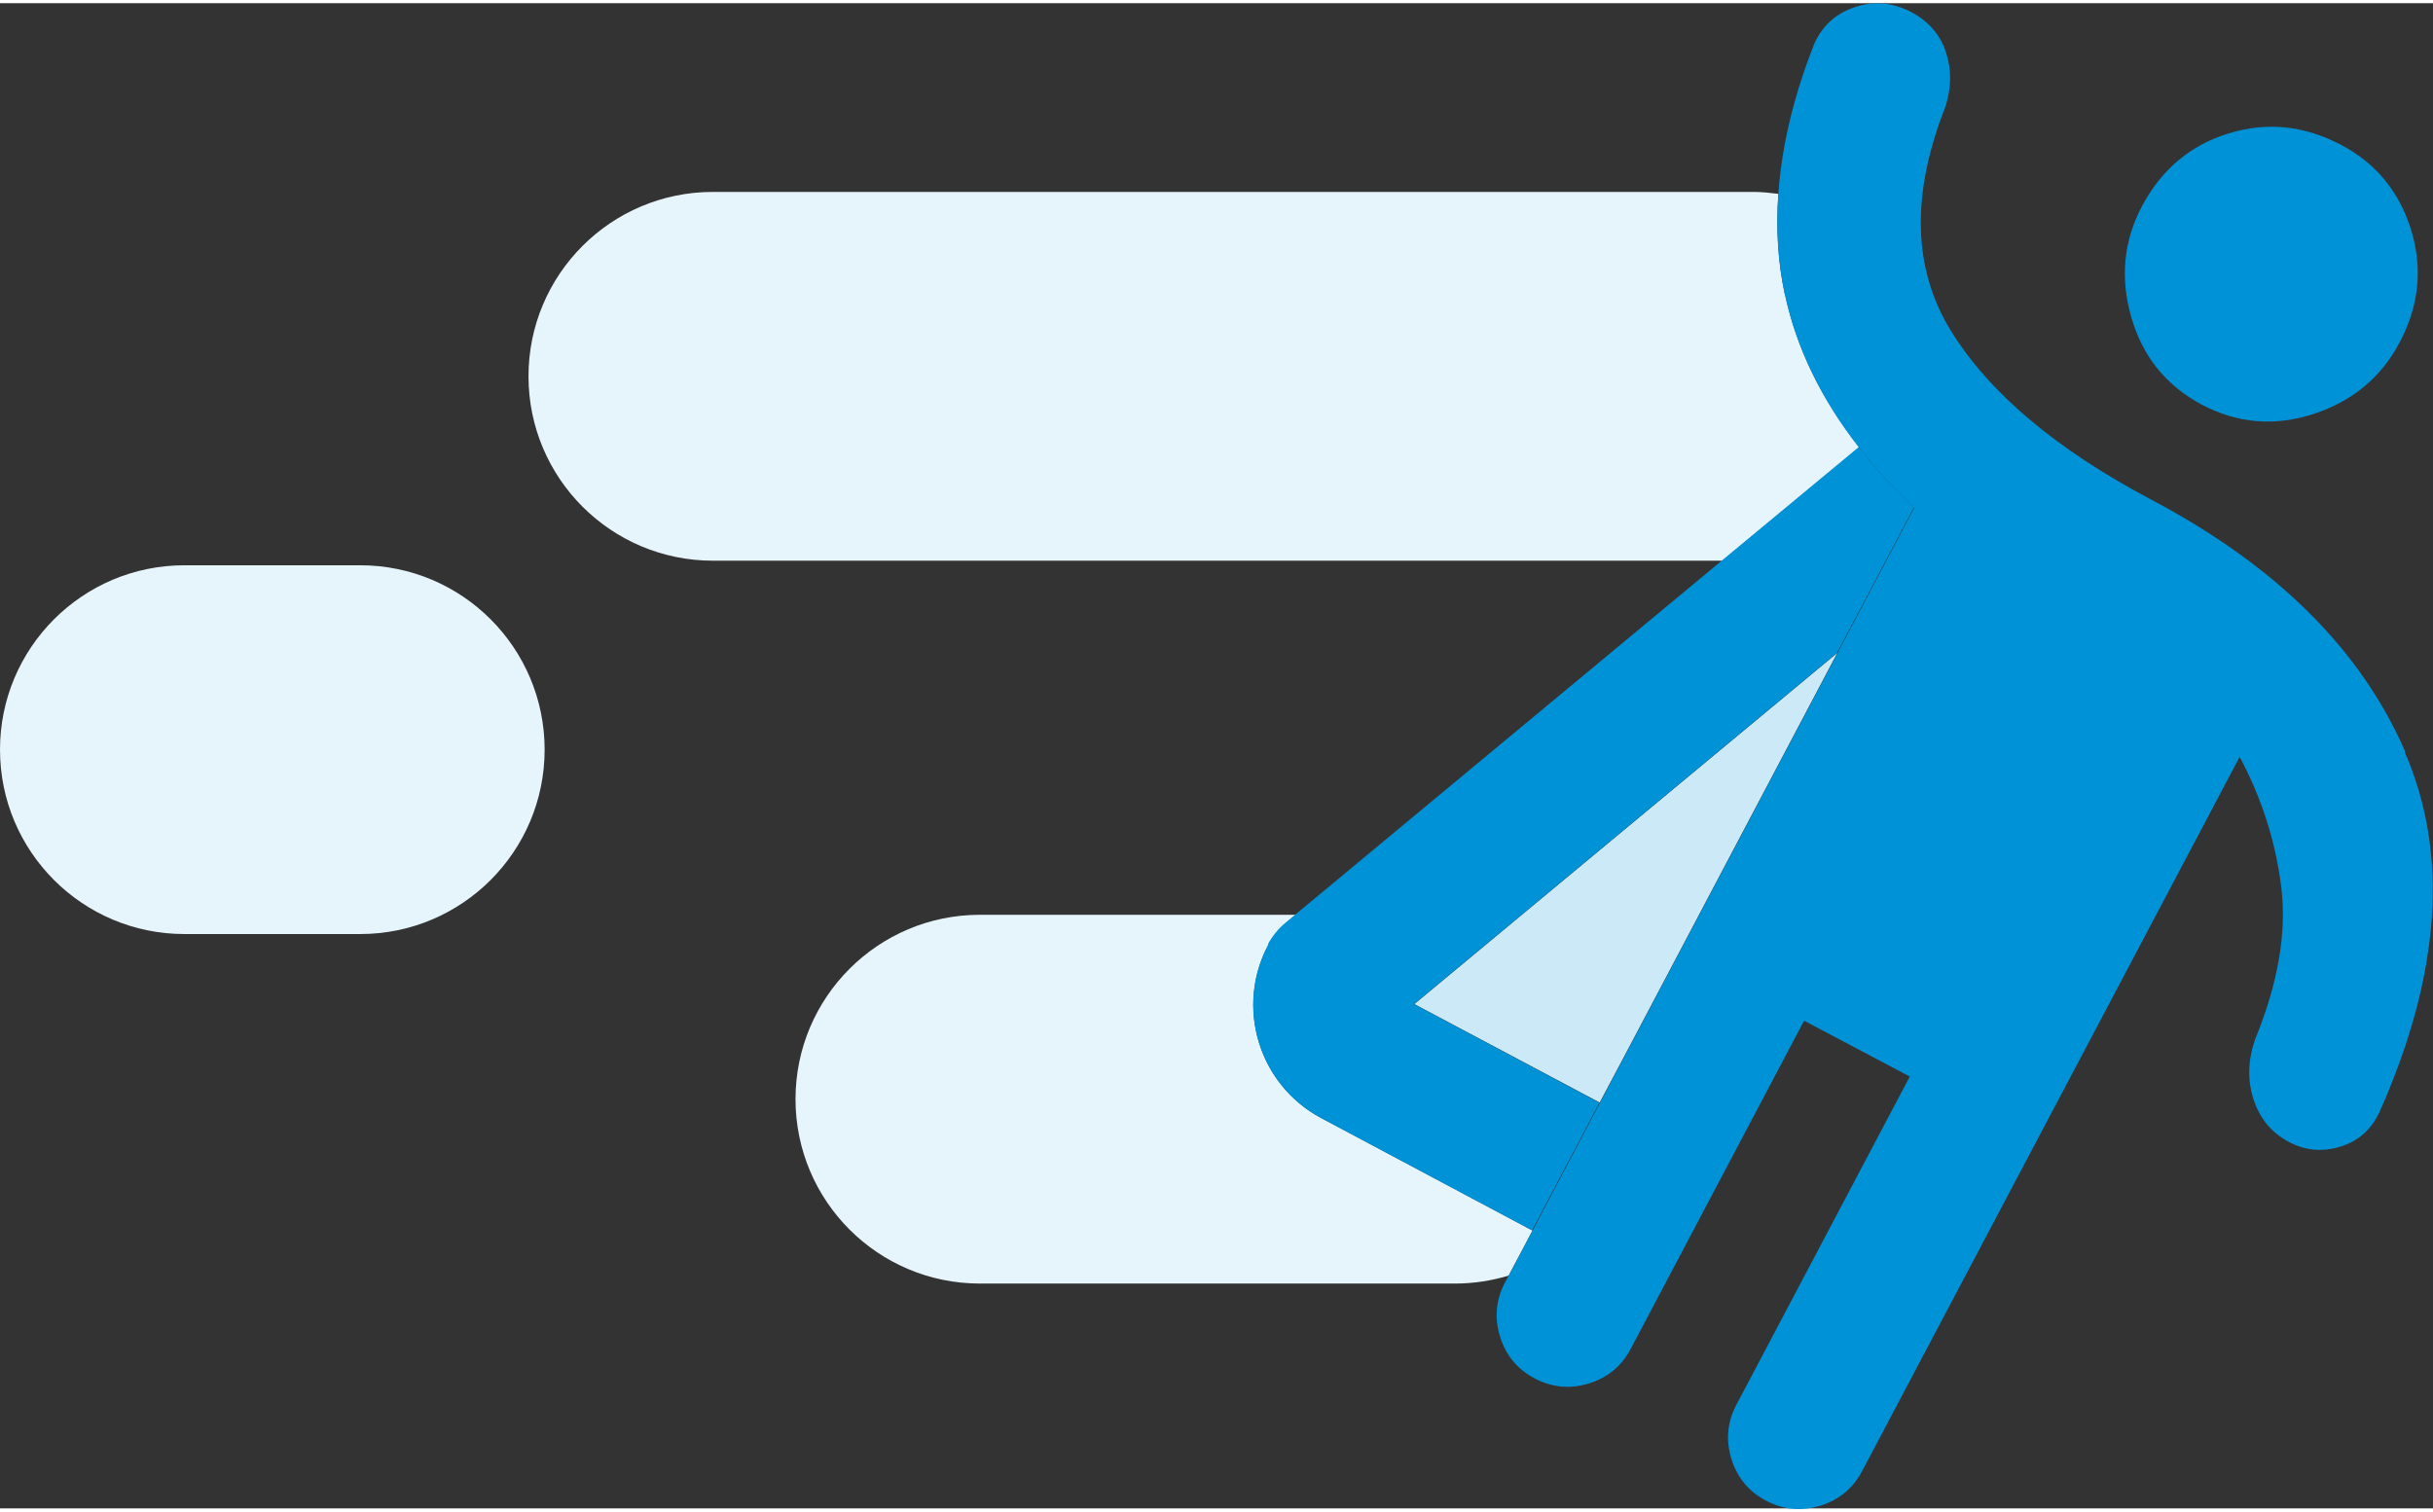
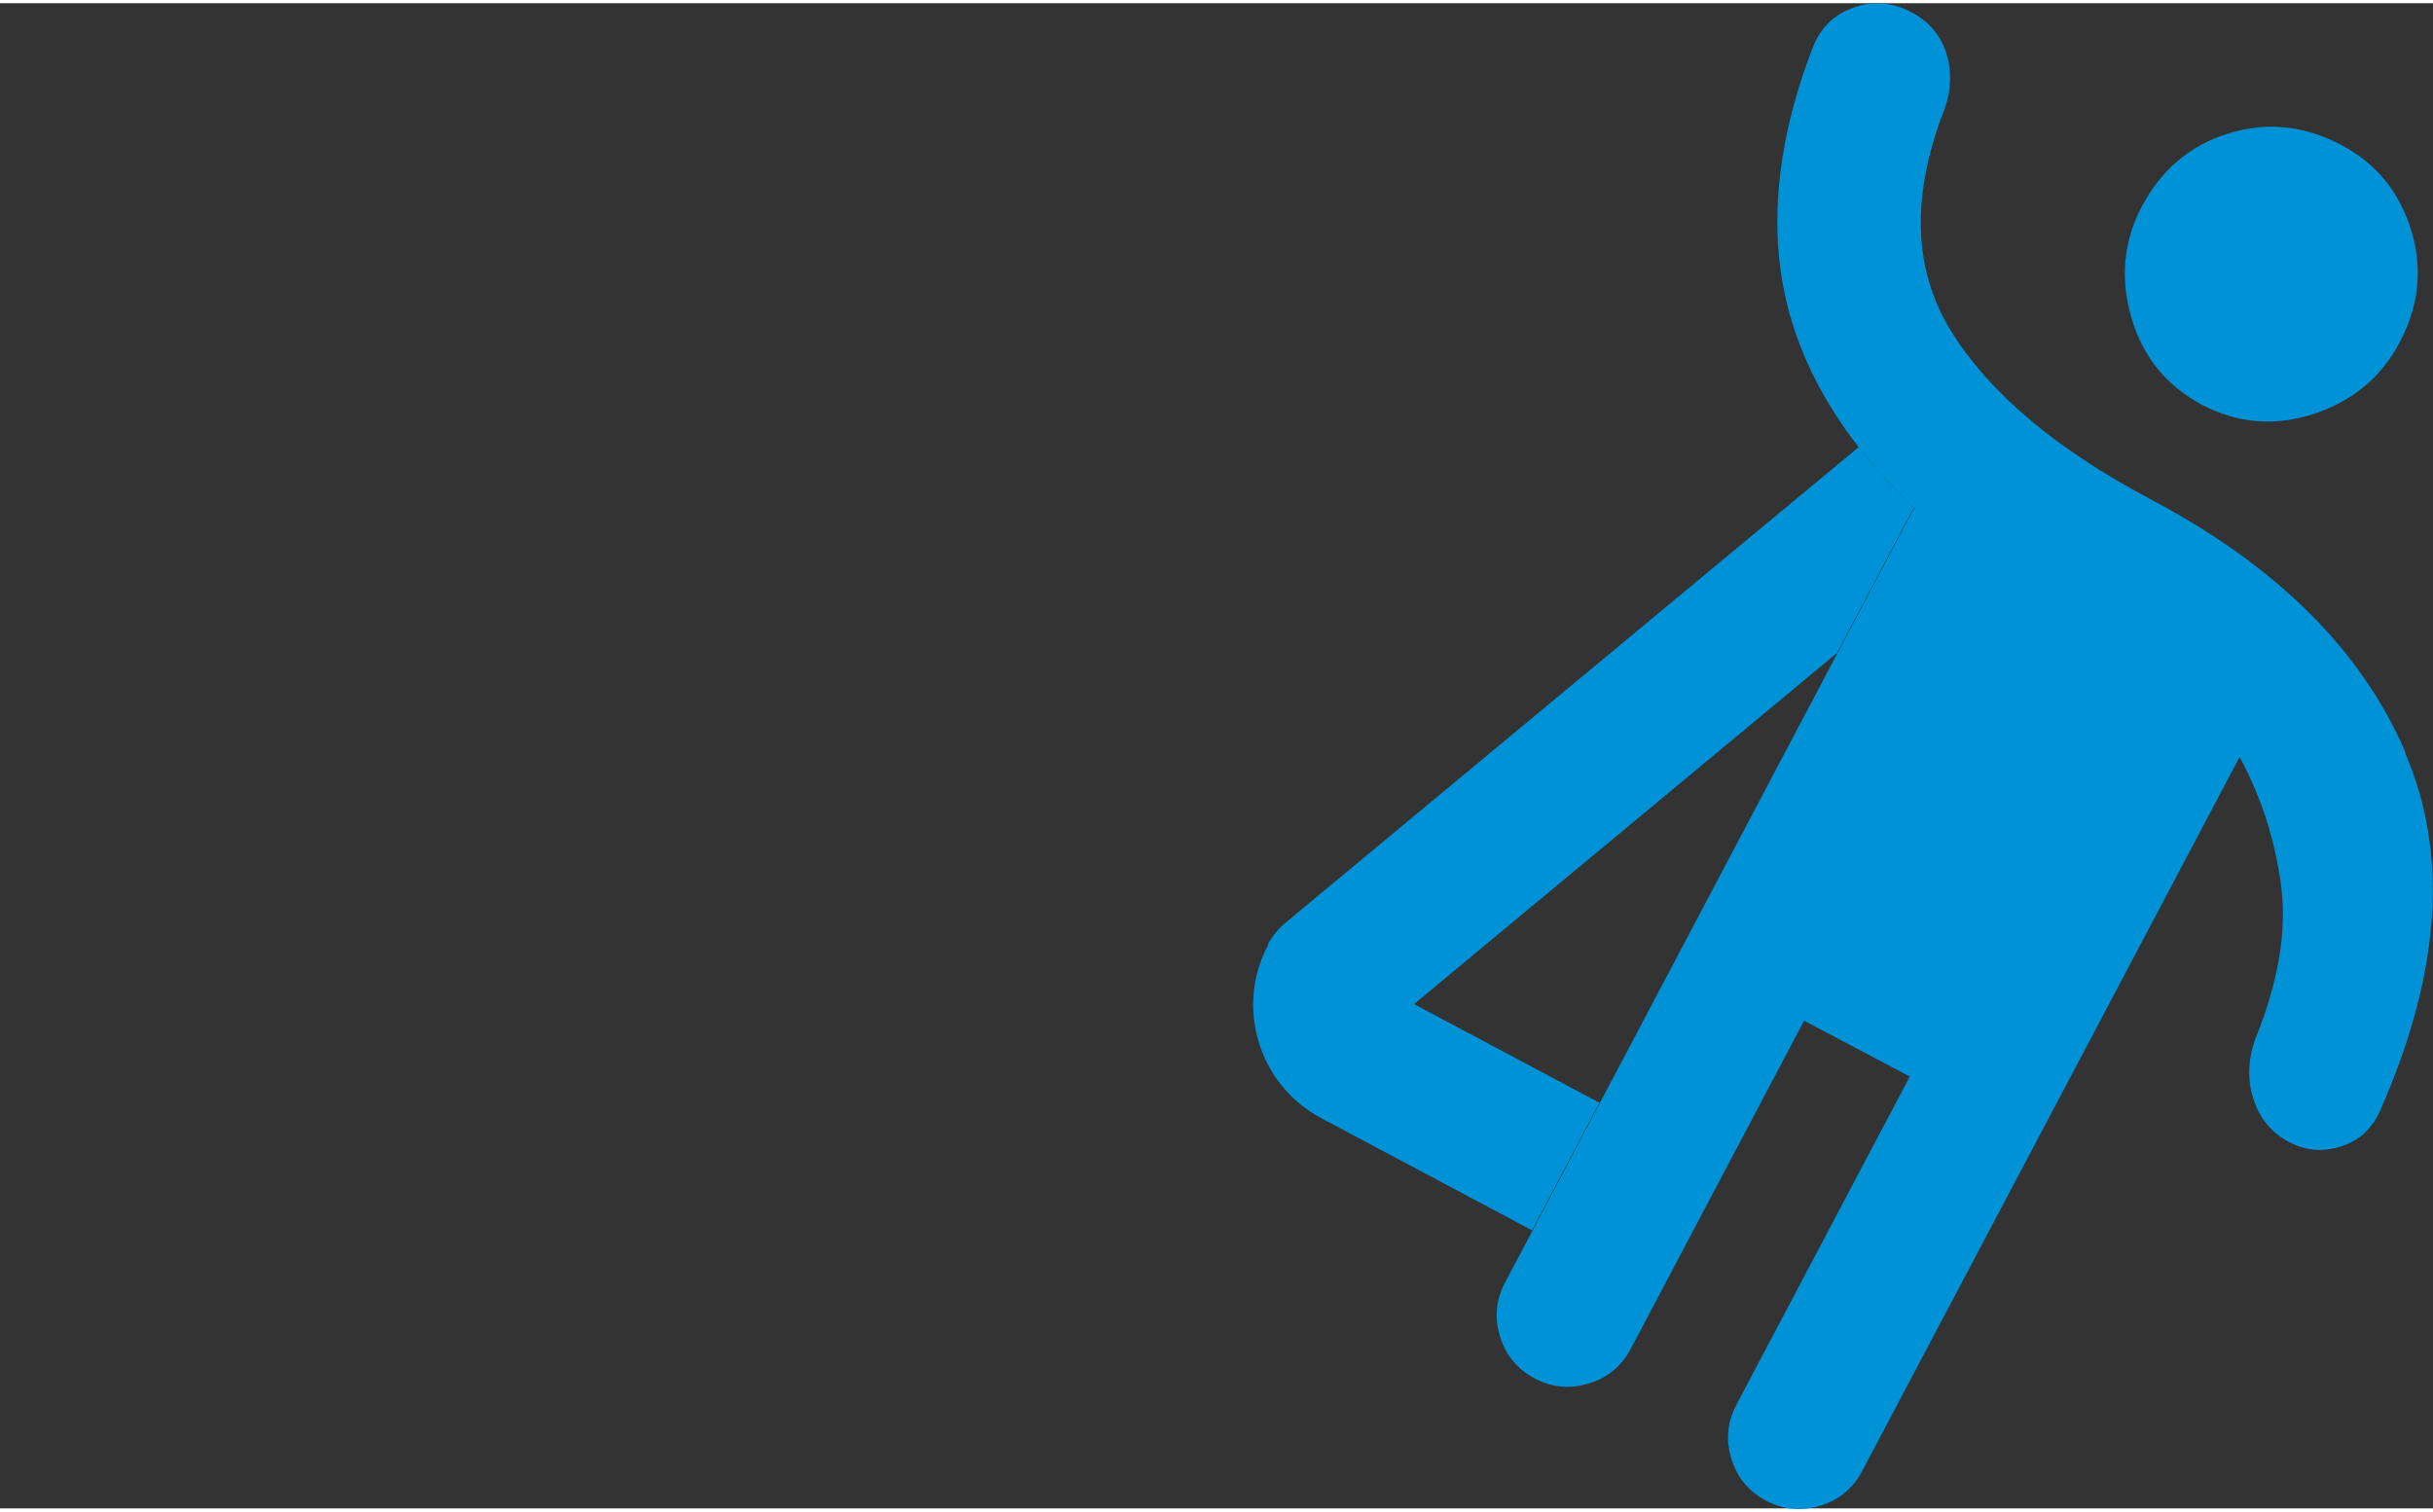
<svg xmlns="http://www.w3.org/2000/svg" id="Layer_1" width="1.4in" height=".87in" viewBox="0 0 101.05 62.53">
  <rect x="0" y="0" width="101.05" height="62.53" fill="#333333" stroke="none" />
  <defs>
    <style>.cls-1{fill:none;}.cls-2{fill:#0092d7;}.cls-3{fill:#e6f4fb;}.cls-4{fill:#cce9f7;}</style>
  </defs>
-   <polygon class="cls-1" points="67.73 43.24 76.31 26.99 67.73 43.24 67.73 43.24" />
  <rect class="cls-3" x="67.09" y="43.08" width="0" height="2.76" />
-   <path class="cls-3" d="M63.64,50.98l-8.77-4.67c-2.6-1.39-3.57-4.63-2.18-7.21,.18-.34,.43-.64,.73-.89l.41-.34h-13.13c-4.23,0-7.66,3.43-7.66,7.66s3.43,7.66,7.66,7.66h19.73c.78,0,1.52-.12,2.23-.33l.99-1.87h0Z" />
-   <path class="cls-3" d="M74.13,12.09c-.29-1.34-.37-2.73-.27-4.17-.34-.04-.68-.08-1.02-.08H29.61c-4.23,0-7.66,3.43-7.66,7.66s3.43,7.66,7.66,7.66h41.93l5.68-4.71c-1.57-2.01-2.61-4.13-3.08-6.36Z" />
-   <path class="cls-3" d="M14.96,23.35H7.66c-4.23,0-7.66,3.43-7.66,7.66s3.43,7.66,7.66,7.66h7.3c4.23,0,7.66-3.43,7.66-7.66s-3.43-7.66-7.66-7.66Z" />
-   <polygon class="cls-4" points="58.74 41.58 66.44 45.67 67.73 43.24 76.31 26.99 58.74 41.58" />
  <path class="cls-2" d="M91.45,16.68c1.49,.78,3.03,.91,4.65,.38,1.61-.53,2.8-1.52,3.56-2.96,.81-1.53,.97-3.09,.48-4.68-.49-1.59-1.46-2.77-2.9-3.53-1.53-.81-3.09-.97-4.68-.48-1.59,.49-2.79,1.5-3.6,3.03-.76,1.44-.91,2.98-.44,4.61,.47,1.63,1.45,2.84,2.93,3.63Z" />
  <path class="cls-2" d="M52.68,39.1c-1.39,2.59-.41,5.82,2.18,7.21l8.77,4.67,2.8-5.3h0s-7.7-4.1-7.7-4.1l17.57-14.59,3.19-6.04c-.87-.81-1.62-1.65-2.29-2.51l-5.68,4.71-17.72,14.71-.41,.34c-.3,.25-.54,.55-.73,.89Z" />
  <path class="cls-2" d="M99.89,31.08c-1.84-4.23-5.35-7.71-10.53-10.45-3.95-2.09-6.72-4.42-8.32-7-1.6-2.58-1.68-5.69-.24-9.33,.25-.79,.26-1.55,.02-2.27-.24-.72-.72-1.28-1.44-1.66-.76-.4-1.54-.47-2.33-.21-.79,.26-1.35,.76-1.69,1.51-.87,2.19-1.36,4.27-1.5,6.26-.1,1.44-.02,2.83,.27,4.17,.48,2.23,1.51,4.35,3.08,6.36,.67,.86,1.42,1.69,2.29,2.51l-3.19,6.04-8.58,16.25-1.29,2.44h0s-2.8,5.31-2.8,5.31h0s-.99,1.87-.99,1.87l-.14,.26c-.38,.72-.45,1.47-.21,2.25,.24,.78,.72,1.36,1.44,1.74,.72,.38,1.47,.45,2.25,.21,.78-.24,1.36-.72,1.74-1.44l7.2-13.63,4.39,2.32-7.2,13.63c-.38,.72-.45,1.47-.21,2.25,.24,.78,.72,1.36,1.44,1.74,.72,.38,1.47,.45,2.25,.21,.78-.24,1.36-.72,1.74-1.44l15.68-29.67c.93,1.74,1.5,3.55,1.73,5.43s-.14,3.99-1.09,6.31c-.3,.87-.32,1.71-.06,2.5,.26,.79,.75,1.38,1.47,1.76,.68,.36,1.39,.42,2.14,.19s1.29-.72,1.63-1.46c2.53-5.72,2.88-10.69,1.04-14.92Z" />
</svg>